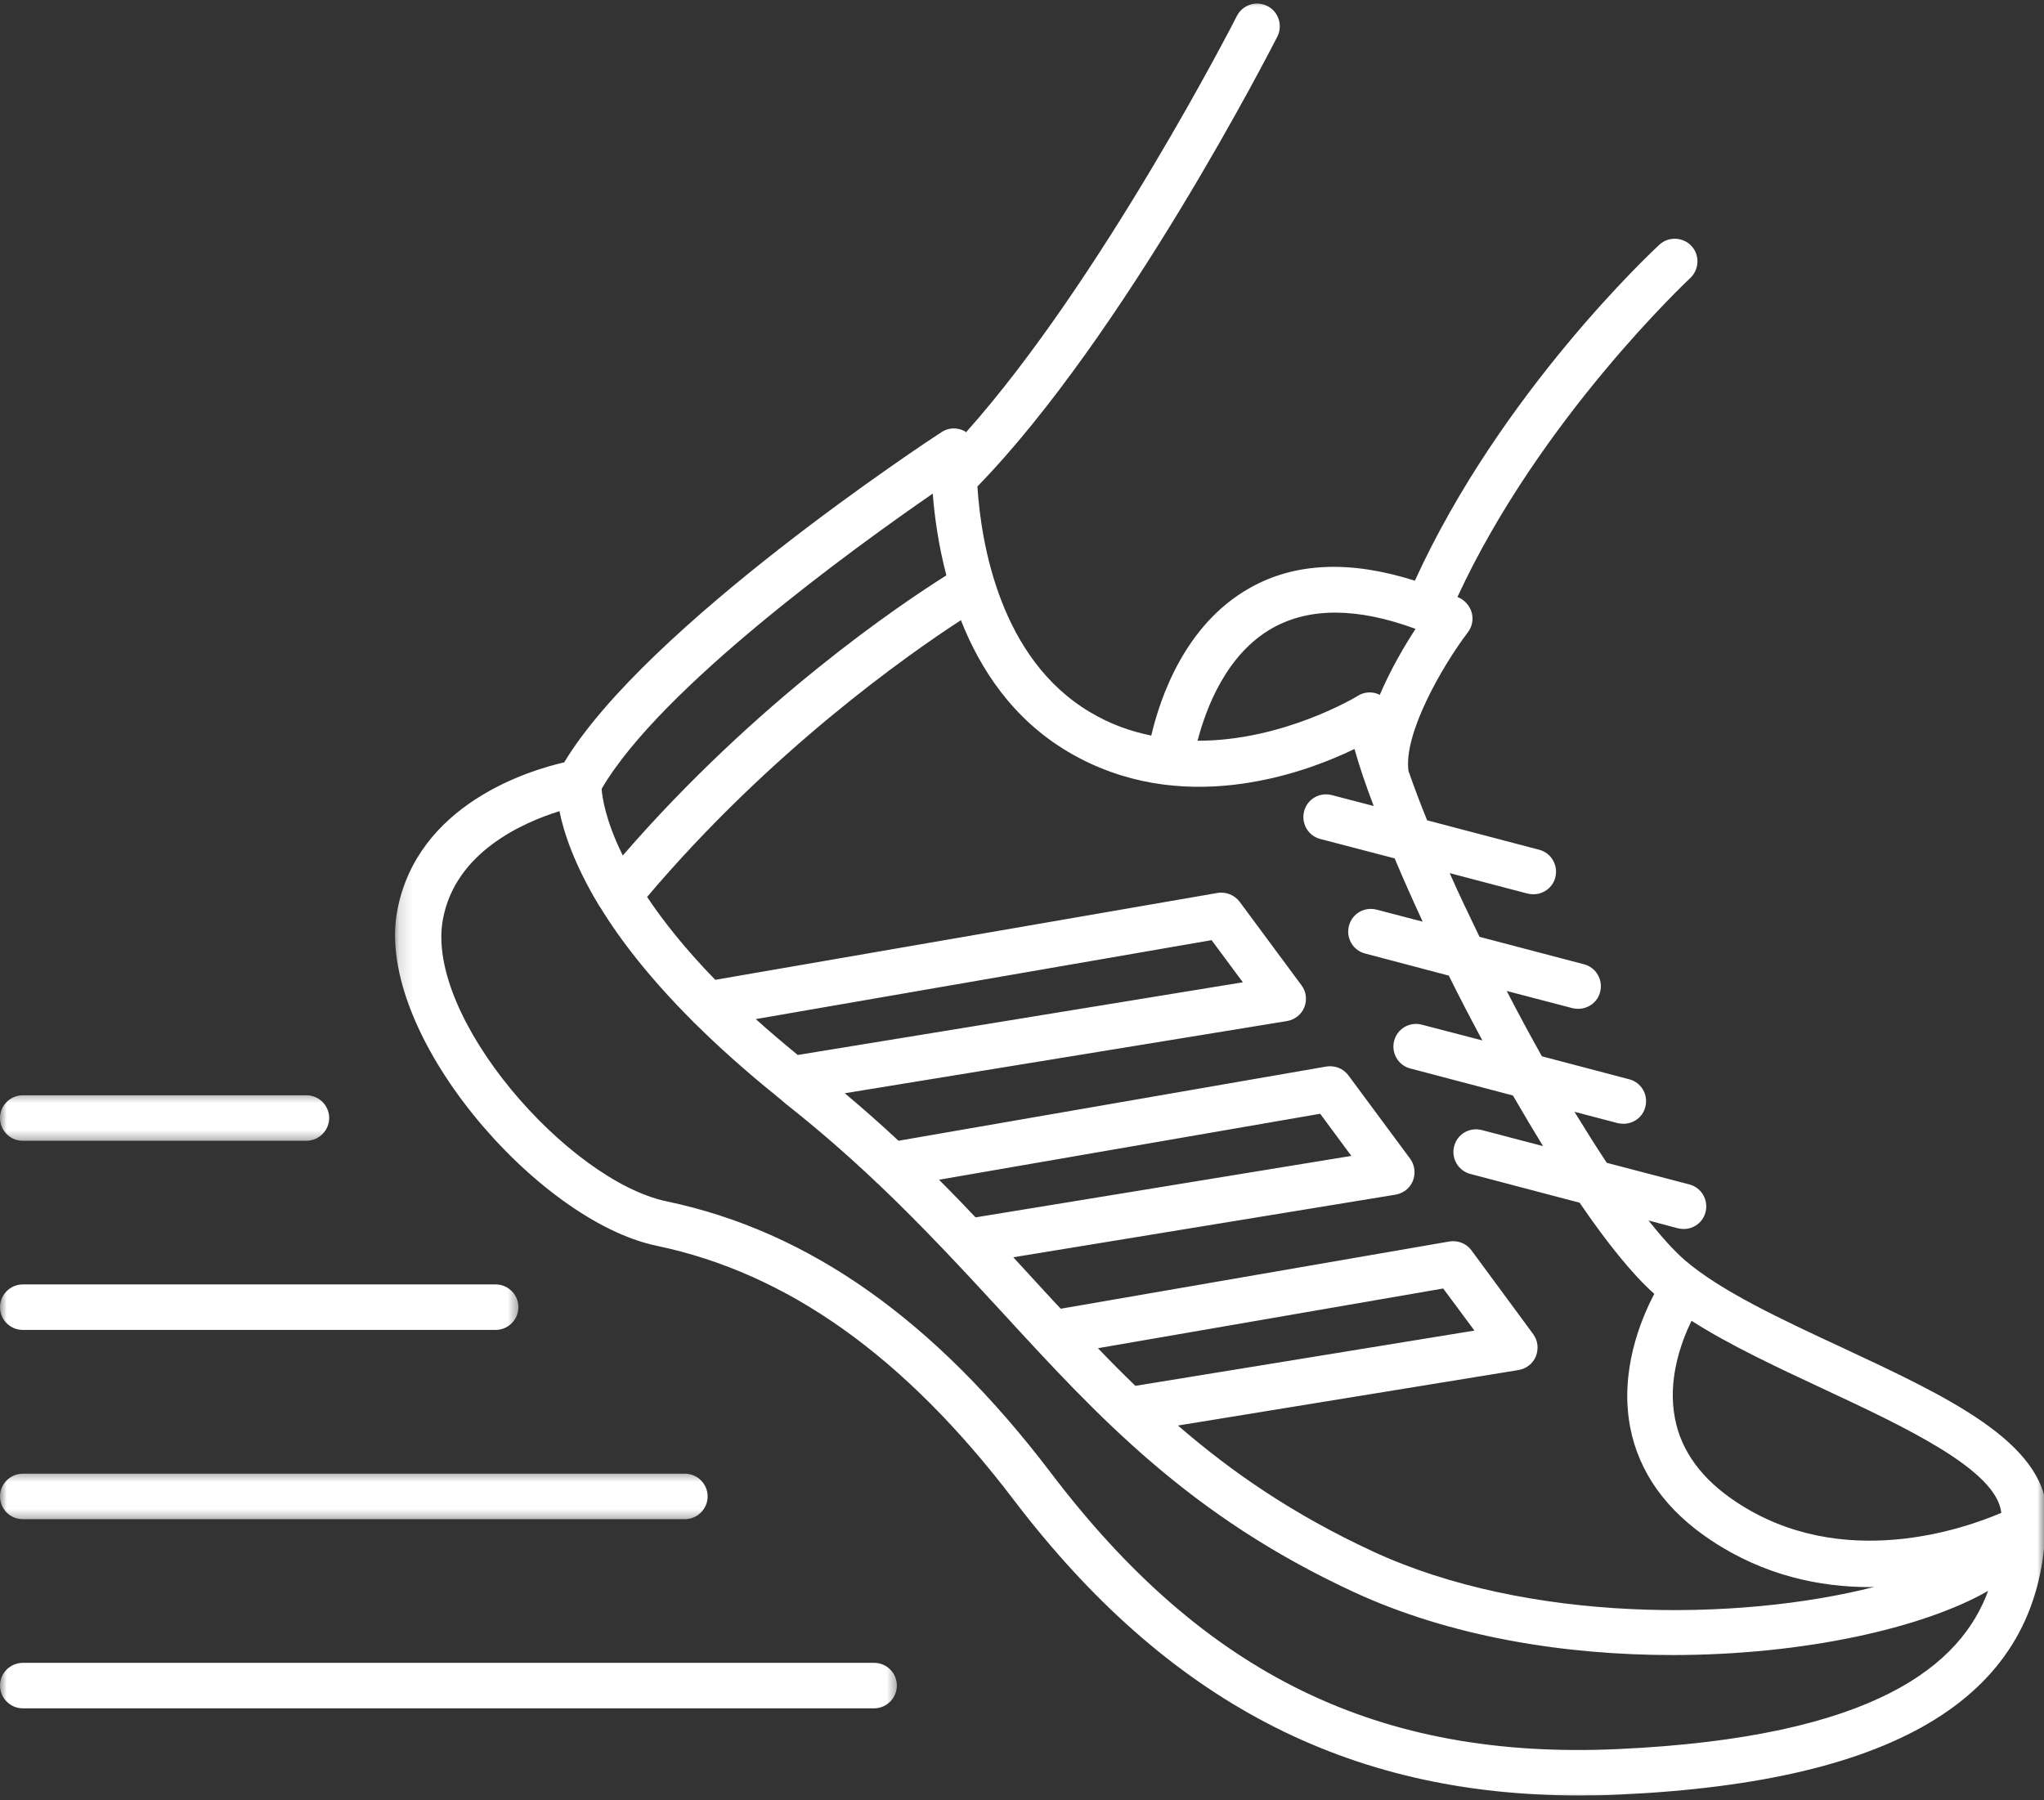
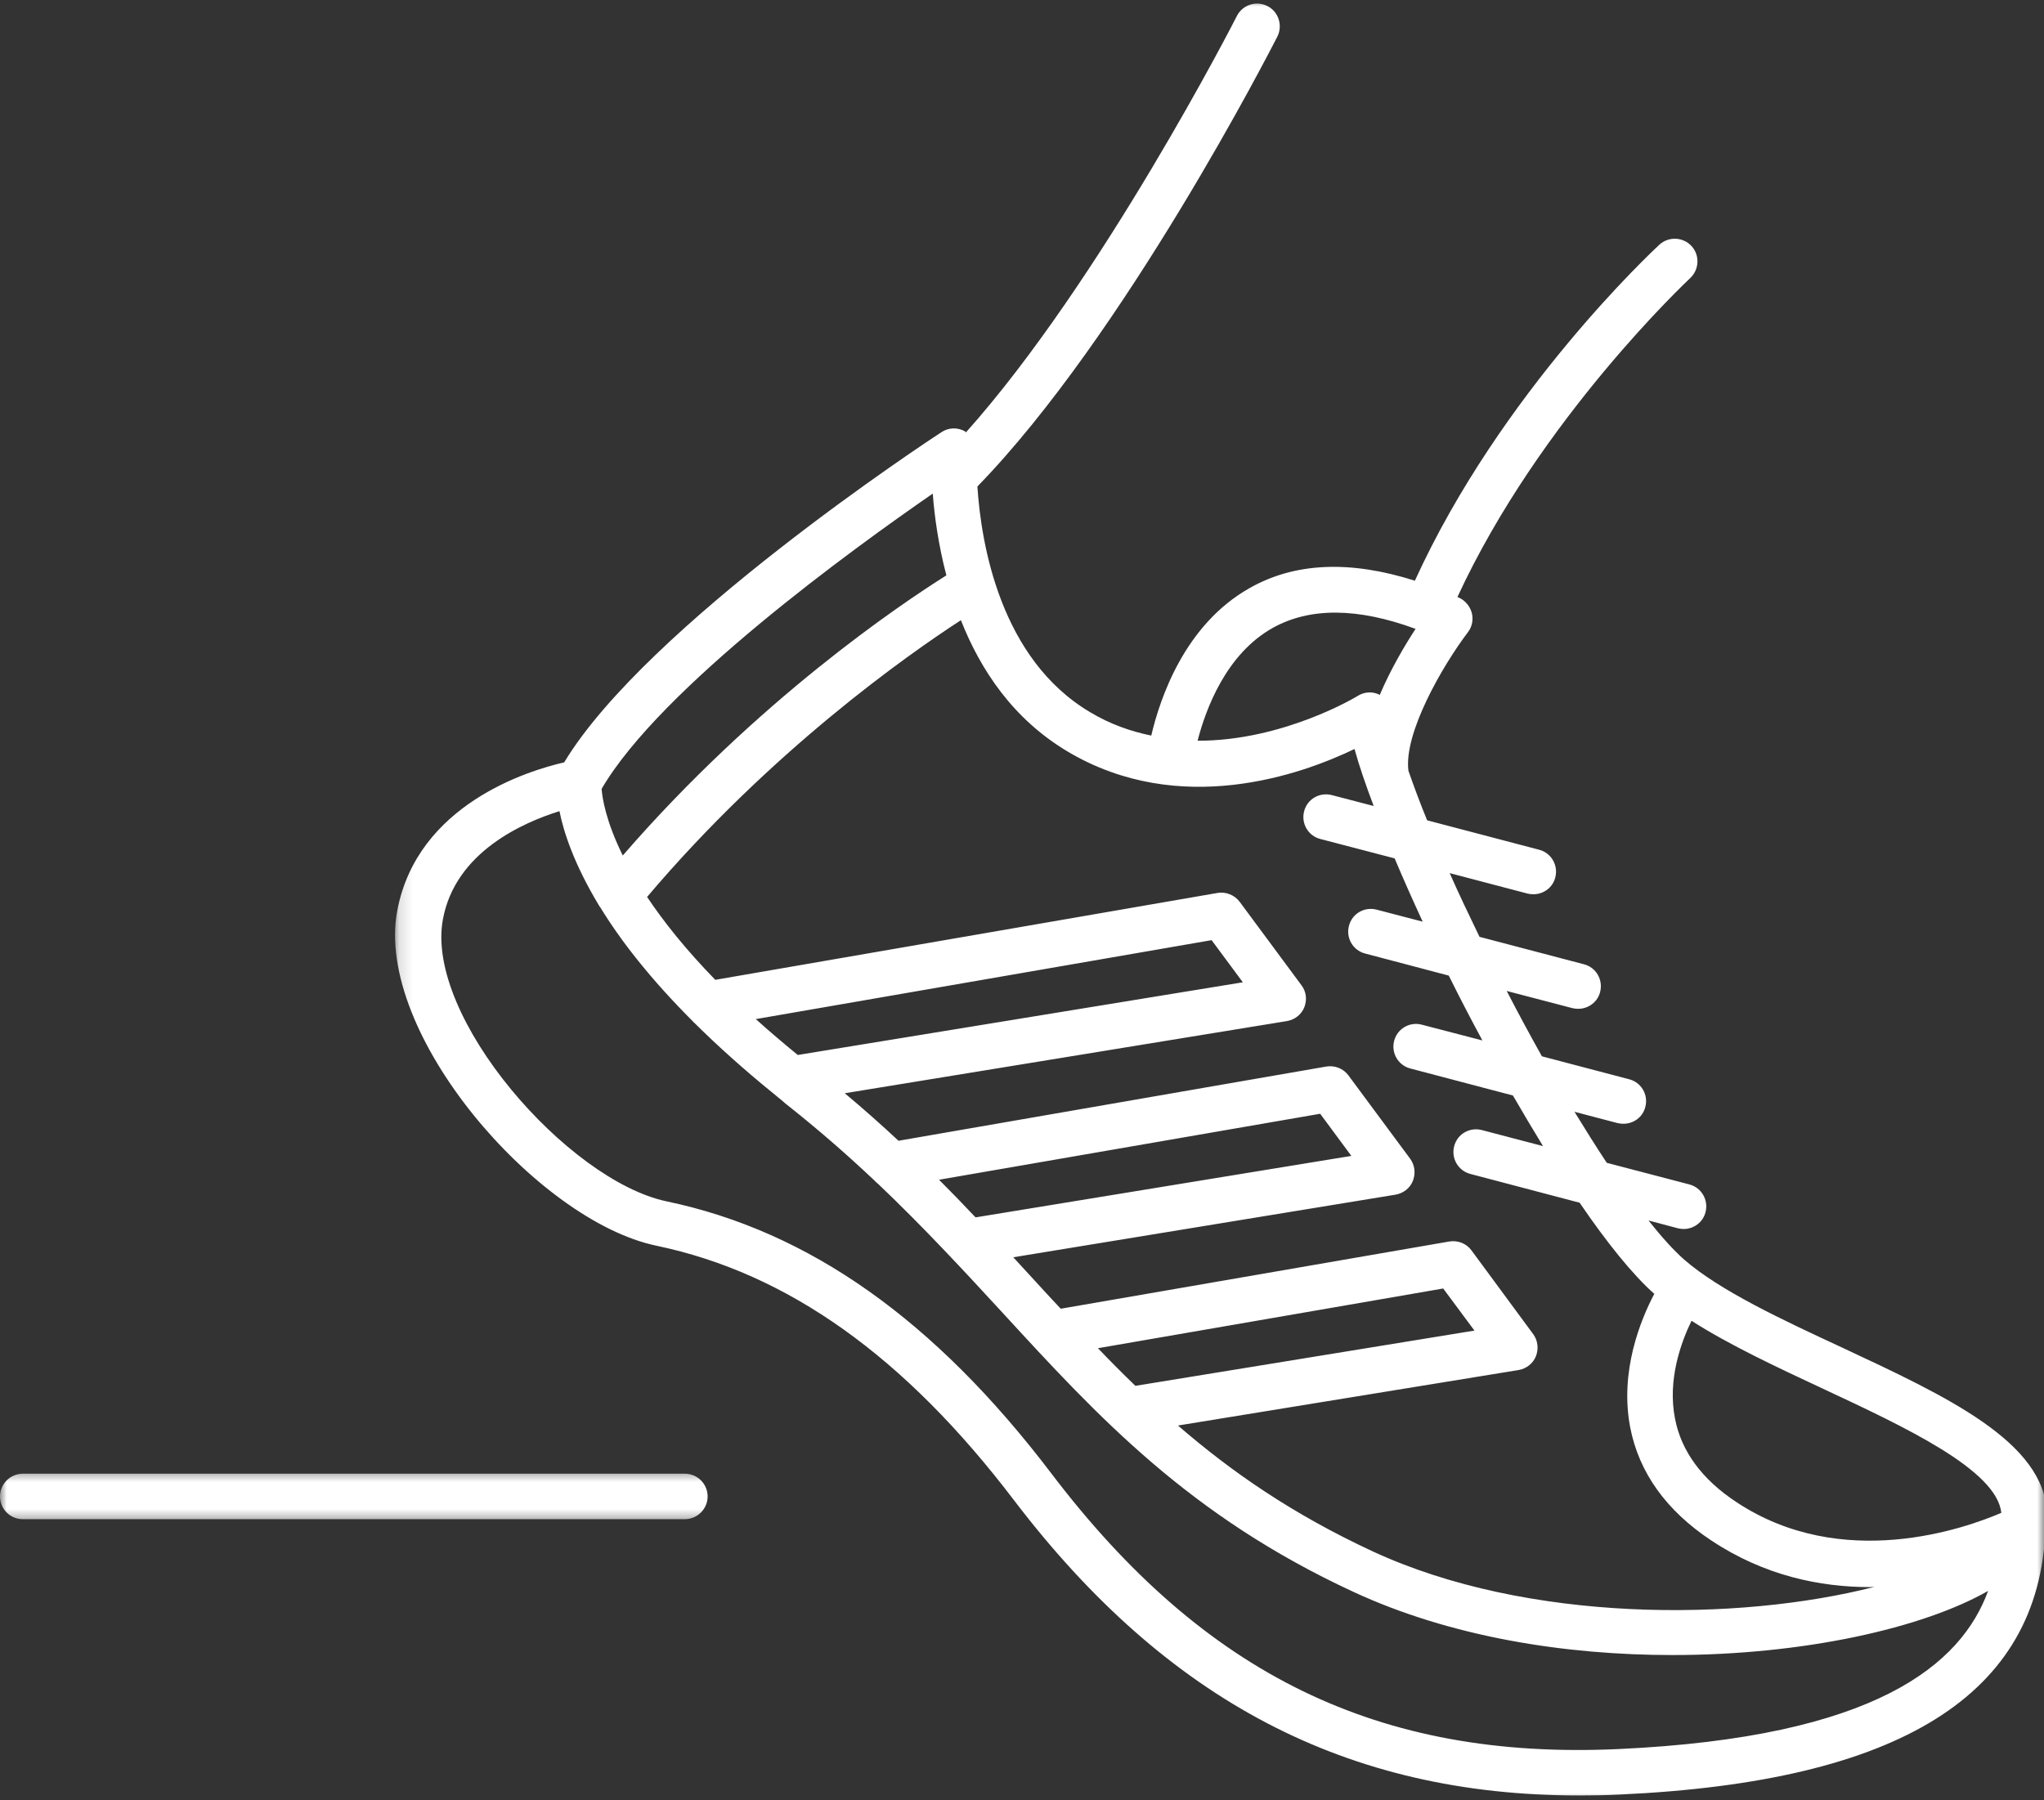
<svg xmlns="http://www.w3.org/2000/svg" width="151" height="133" viewBox="0 0 151 133" fill="none">
  <rect x="0" y="0" width="151" height="133" fill="#333333" stroke="none" />
  <mask id="mask0_4307_47444" style="mask-type:luminance" maskUnits="userSpaceOnUse" x="29" y="0" width="122" height="133">
    <path d="M29.141 0H151V133H29.141V0Z" fill="white" style="fill:white;fill-opacity:1;" />
  </mask>
  <g mask="url(#mask0_4307_47444)">
    <path d="M151.22 111.883C151.09 106.55 143.793 103.175 136.075 99.566C131.642 97.508 127.08 95.383 124.429 93.081C123.627 92.373 122.736 91.383 121.783 90.18L123.955 90.758C124.101 90.79 124.236 90.81 124.382 90.81C125.122 90.81 125.814 90.316 125.997 89.555C126.226 88.67 125.7 87.748 124.793 87.514L118.7 85.92C117.913 84.732 117.122 83.467 116.314 82.149L119.507 82.987C119.658 83.019 119.788 83.034 119.934 83.034C120.679 83.034 121.366 82.545 121.549 81.784C121.783 80.894 121.252 79.972 120.345 79.743L113.908 78.05C113.023 76.467 112.148 74.852 111.309 73.222L116.168 74.493C116.314 74.524 116.444 74.54 116.595 74.54C117.335 74.54 118.028 74.045 118.21 73.29C118.439 72.399 117.913 71.477 117.007 71.248L109.299 69.222C108.528 67.623 107.767 66.045 107.095 64.514L112.856 66.029C113.007 66.06 113.137 66.076 113.283 66.076C114.028 66.076 114.715 65.581 114.898 64.826C115.127 63.935 114.601 63.014 113.694 62.784L105.429 60.612C104.903 59.326 104.444 58.092 104.049 56.956C103.684 54.206 106.533 49.232 108.444 46.712C108.757 46.3 108.856 45.774 108.726 45.279C108.59 44.79 108.247 44.378 107.783 44.159C107.752 44.144 107.705 44.128 107.668 44.112C113.762 30.925 124.747 20.665 124.861 20.55C125.533 19.925 125.585 18.852 124.96 18.18C124.335 17.503 123.262 17.456 122.585 18.081C122.095 18.54 110.866 28.998 104.523 42.909C99.767 41.394 95.668 41.545 92.309 43.456C87.533 46.154 85.705 51.555 85.049 54.352C83.533 54.04 82.017 53.514 80.533 52.623C73.897 48.691 72.481 40.196 72.205 35.946C83.069 24.784 93.903 3.607 94.366 2.701C94.778 1.878 94.45 0.857 93.627 0.446C92.804 0.034 91.799 0.347 91.371 1.185C91.272 1.399 81.356 20.764 71.361 31.946C71.33 31.93 71.33 31.894 71.299 31.878C70.752 31.566 70.08 31.581 69.554 31.93C68.647 32.519 47.767 46.237 41.679 56.331C39.09 56.925 30.825 59.409 29.346 67.295C27.648 76.352 39.668 90.201 48.491 92.045C58.189 94.071 66.835 100.227 74.918 110.863C86.215 125.68 99.517 132.665 116.658 132.665C117.648 132.665 118.653 132.649 119.674 132.597C140.372 131.644 150.642 125.238 151.106 112.972C151.205 112.576 151.236 112.211 151.22 111.883ZM147.845 111.784C145.163 112.935 136.09 116.165 128.283 110.993C125.731 109.316 124.2 107.222 123.741 104.821C123.179 101.972 124.168 99.222 124.96 97.592C127.773 99.389 131.262 101.019 134.674 102.613C140.7 105.43 147.517 108.607 147.845 111.784ZM94.017 46.399C96.752 44.868 100.293 44.889 104.575 46.467C103.767 47.701 102.731 49.462 101.924 51.357C101.908 51.342 101.892 51.326 101.856 51.305C101.345 51.076 100.752 51.128 100.293 51.425C100.226 51.472 94.809 54.748 88.471 54.732C89.08 52.378 90.58 48.326 94.017 46.399ZM78.887 55.54C87.153 60.446 96.142 57.237 100.064 55.342C100.408 56.592 100.903 58.024 101.481 59.555L98.382 58.748C97.476 58.519 96.569 59.045 96.34 59.951C96.111 60.842 96.637 61.764 97.543 61.993L103.028 63.425C103.668 64.941 104.361 66.503 105.101 68.102L101.694 67.212C100.788 66.982 99.882 67.508 99.653 68.415C99.418 69.305 99.95 70.227 100.851 70.456L107.028 72.087C107.819 73.685 108.658 75.3 109.512 76.878L105.033 75.712C104.132 75.477 103.226 76.008 102.991 76.909C102.762 77.8 103.288 78.722 104.194 78.951L111.767 80.946C112.512 82.227 113.252 83.482 113.991 84.685L109.465 83.498C108.559 83.269 107.653 83.795 107.424 84.701C107.194 85.587 107.72 86.508 108.627 86.743L116.694 88.868C118.7 91.81 120.611 94.185 122.21 95.602C121.189 97.545 119.642 101.331 120.429 105.461C121.075 108.805 123.095 111.623 126.424 113.826C130.34 116.43 134.46 117.269 138.132 117.269C138.247 117.269 138.361 117.253 138.476 117.253C128.418 119.821 112.84 119.935 101.382 114.618C95.471 111.868 90.976 108.753 87.022 105.331L112.179 101.232C112.757 101.133 113.252 100.753 113.465 100.211C113.679 99.665 113.611 99.055 113.267 98.581L108.705 92.389C108.33 91.878 107.705 91.633 107.075 91.732L78.361 96.701C77.767 96.06 77.158 95.42 76.549 94.743C75.991 94.133 75.429 93.524 74.856 92.899L103.09 88.274C103.668 88.175 104.163 87.795 104.377 87.253C104.59 86.706 104.523 86.097 104.179 85.623L99.616 79.462C99.241 78.951 98.611 78.706 97.986 78.805L66.377 84.29C65.121 83.118 63.804 81.951 62.408 80.779L95.075 75.446C95.647 75.347 96.142 74.967 96.356 74.425C96.569 73.883 96.507 73.274 96.142 72.795L91.585 66.639C91.205 66.128 90.564 65.878 89.955 65.977L52.84 72.399C50.632 70.128 49.002 68.071 47.804 66.274C56.939 55.487 67.033 48.394 70.986 45.826C72.434 49.498 74.84 53.133 78.887 55.54ZM81.111 99.618L106.616 95.206L108.924 98.316L83.877 102.399C82.939 101.493 82.017 100.571 81.111 99.618ZM69.371 87.17L97.528 82.295L99.83 85.409L72.069 89.951C71.2 89.029 70.309 88.107 69.371 87.17ZM58.934 77.951C57.83 77.045 56.778 76.154 55.835 75.3L89.507 69.467L91.814 72.581L58.934 77.951ZM68.908 36.472C69.028 38.102 69.319 40.243 69.913 42.514C66.538 44.639 55.95 51.737 46.007 63.212C44.741 60.644 44.491 58.93 44.444 58.29C48.788 50.831 63.064 40.508 68.908 36.472ZM119.523 129.238C101.856 130.045 88.965 123.753 77.653 108.852C69.059 97.545 59.773 90.972 49.252 88.769C41.955 87.237 31.372 75.149 32.721 67.92C33.642 62.951 38.648 60.774 41.33 59.935C41.642 61.498 42.418 63.852 44.21 66.837C44.246 66.915 44.309 66.998 44.361 67.066C45.84 69.487 48.033 72.316 51.194 75.477C51.226 75.514 51.257 75.56 51.293 75.576C53.007 77.274 54.996 79.071 57.319 80.946C57.351 80.977 57.403 81.014 57.434 81.045C57.648 81.206 57.83 81.373 58.043 81.555C60.465 83.467 62.621 85.357 64.627 87.253C64.71 87.337 64.778 87.415 64.877 87.482C68.267 90.712 71.2 93.889 74.064 96.998C81.142 104.706 87.846 111.998 99.965 117.613C107.158 120.956 115.622 122.29 123.543 122.29C133.241 122.29 142.064 120.3 146.872 117.55C144.882 122.967 138.627 128.368 119.523 129.238Z" fill="white" style="fill:white;fill-opacity:1;" />
  </g>
  <mask id="mask1_4307_47444" style="mask-type:luminance" maskUnits="userSpaceOnUse" x="0" y="80" width="26" height="5">
-     <path d="M0 80.547H25.141V84.547H0V80.547Z" fill="white" style="fill:white;fill-opacity:1;" />
-   </mask>
+     </mask>
  <g mask="url(#mask1_4307_47444)">
    <path d="M1.682 84.289H22.641C23.562 84.289 24.318 83.529 24.318 82.607C24.318 81.685 23.562 80.93 22.641 80.93H1.682C0.76 80.93 0 81.685 0 82.607C0 83.529 0.74 84.289 1.682 84.289Z" fill="white" style="fill:white;fill-opacity:1;" />
  </g>
  <mask id="mask2_4307_47444" style="mask-type:luminance" maskUnits="userSpaceOnUse" x="0" y="93" width="39" height="7">
-     <path d="M0 93.875H38.474V99.208H0V93.875Z" fill="white" style="fill:white;fill-opacity:1;" />
-   </mask>
+     </mask>
  <g mask="url(#mask2_4307_47444)">
    <path d="M1.682 98.266H36.62C37.542 98.266 38.297 97.505 38.297 96.583C38.297 95.662 37.542 94.906 36.62 94.906H1.682C0.76 94.906 0 95.662 0 96.583C0 97.505 0.74 98.266 1.682 98.266Z" fill="white" style="fill:white;fill-opacity:1;" />
  </g>
  <mask id="mask3_4307_47444" style="mask-type:luminance" maskUnits="userSpaceOnUse" x="0" y="108" width="54" height="5">
    <path d="M0 108.547H53.141V112.547H0V108.547Z" fill="white" style="fill:white;fill-opacity:1;" />
  </mask>
  <g mask="url(#mask3_4307_47444)">
    <path d="M1.682 112.25H50.599C51.521 112.25 52.276 111.49 52.276 110.568C52.276 109.646 51.521 108.891 50.599 108.891H1.682C0.76 108.891 0 109.646 0 110.568C0 111.49 0.74 112.25 1.682 112.25Z" fill="white" style="fill:white;fill-opacity:1;" />
  </g>
  <mask id="mask4_4307_47444" style="mask-type:luminance" maskUnits="userSpaceOnUse" x="0" y="121" width="67" height="7">
-     <path d="M0 121.875H66.474V127.208H0V121.875Z" fill="white" style="fill:white;fill-opacity:1;" />
-   </mask>
+     </mask>
  <g mask="url(#mask4_4307_47444)">
    <path d="M64.578 122.867H1.682C0.76 122.867 0 123.622 0 124.544C0 125.466 0.76 126.227 1.682 126.227H64.578C65.5 126.227 66.255 125.466 66.255 124.544C66.255 123.607 65.5 122.867 64.578 122.867Z" fill="white" style="fill:white;fill-opacity:1;" />
  </g>
</svg>